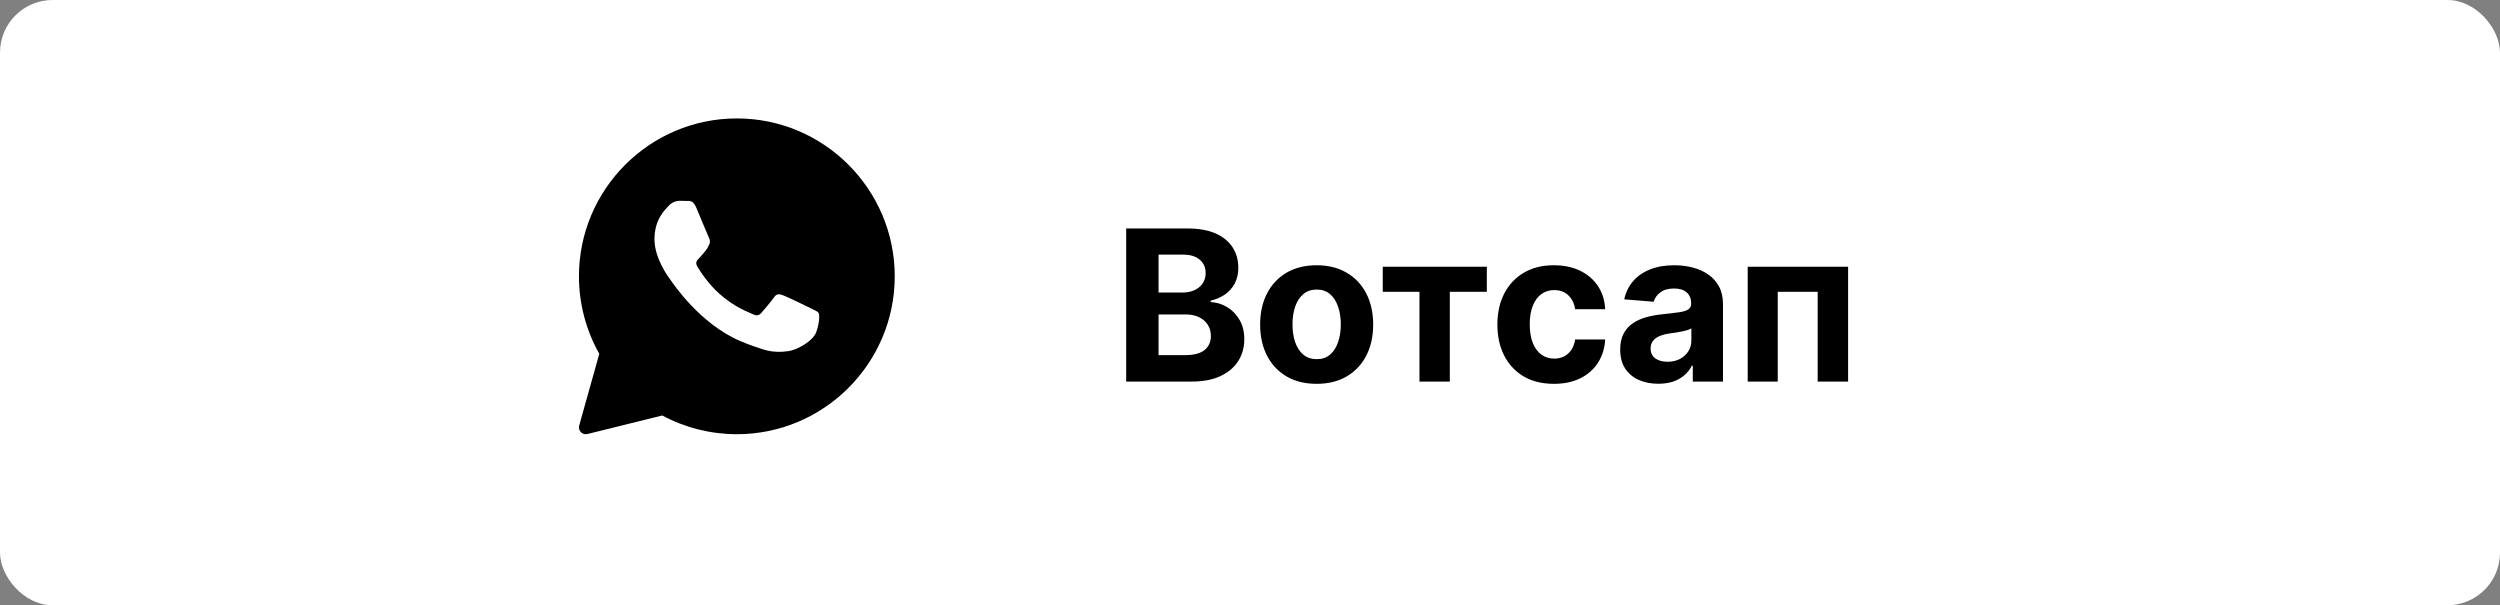
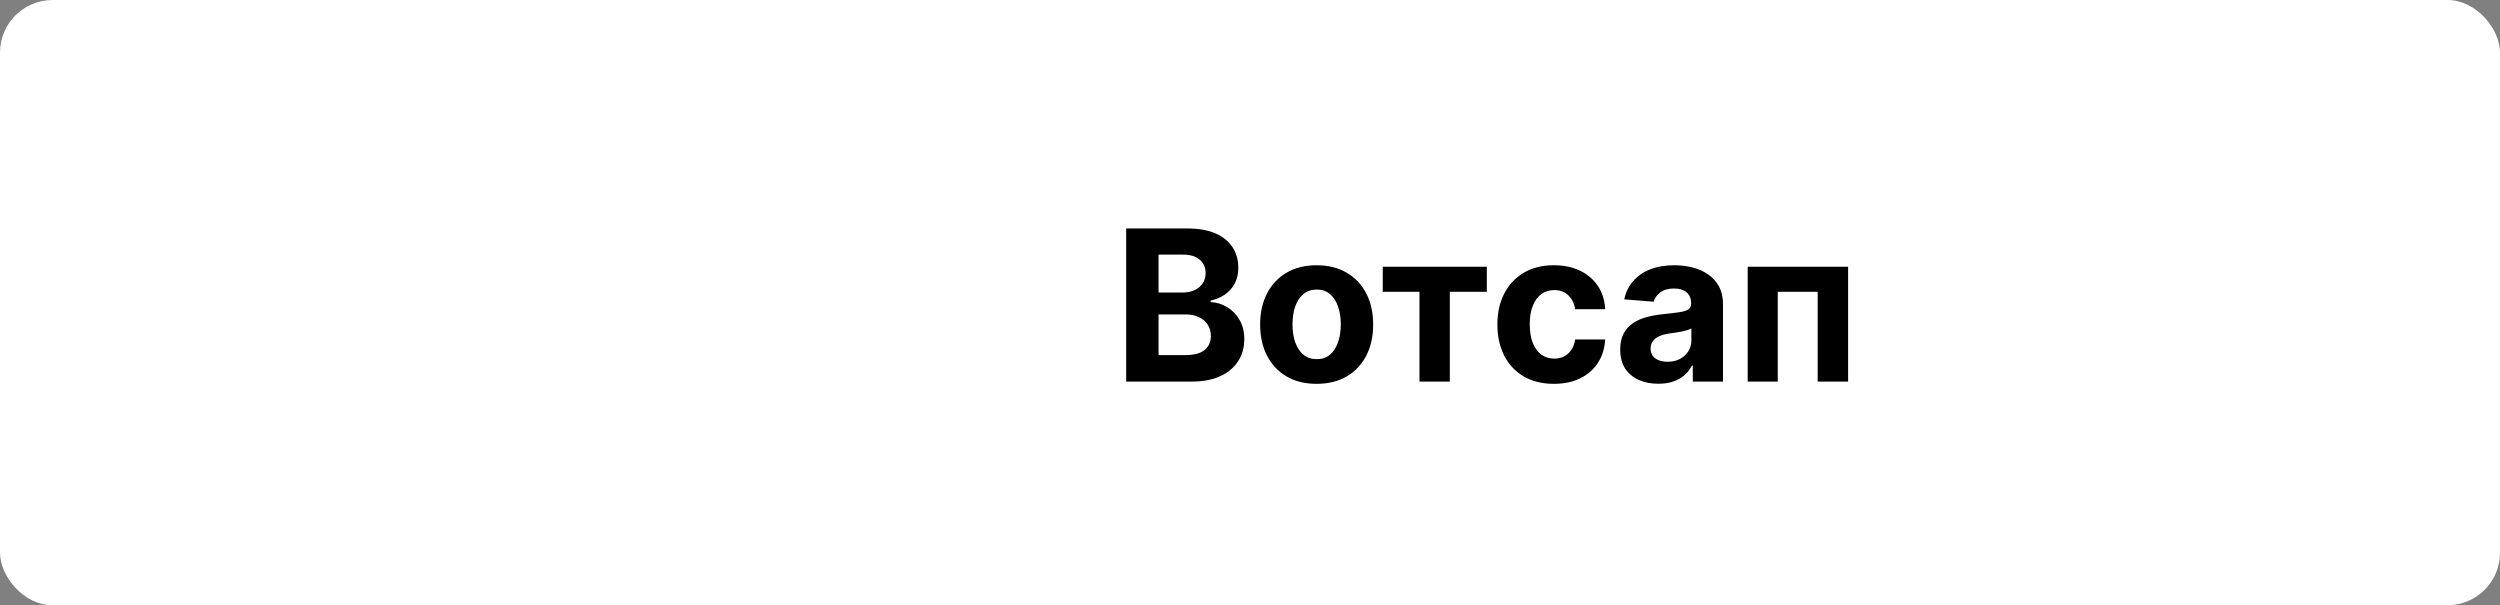
<svg xmlns="http://www.w3.org/2000/svg" width="190" height="46" viewBox="0 0 190 46" fill="none">
  <rect x="0" y="0" width="190" height="46" fill="#808080" stroke="none" />
  <rect width="190" height="46" rx="4" fill="white" />
  <path d="M85.59 29V17.364H90.249C91.105 17.364 91.819 17.491 92.391 17.744C92.963 17.998 93.392 18.35 93.68 18.801C93.968 19.248 94.112 19.763 94.112 20.347C94.112 20.801 94.021 21.201 93.84 21.546C93.658 21.886 93.408 22.167 93.09 22.386C92.775 22.602 92.415 22.756 92.01 22.847V22.96C92.453 22.979 92.868 23.104 93.254 23.335C93.644 23.566 93.961 23.89 94.203 24.307C94.445 24.72 94.567 25.212 94.567 25.784C94.567 26.401 94.413 26.953 94.106 27.438C93.803 27.919 93.355 28.299 92.76 28.579C92.165 28.86 91.432 29 90.561 29H85.59ZM88.05 26.989H90.055C90.741 26.989 91.241 26.858 91.555 26.597C91.87 26.331 92.027 25.979 92.027 25.54C92.027 25.218 91.949 24.934 91.794 24.688C91.639 24.441 91.417 24.248 91.129 24.108C90.845 23.968 90.506 23.898 90.112 23.898H88.05V26.989ZM88.05 22.233H89.874C90.211 22.233 90.51 22.174 90.771 22.057C91.037 21.936 91.245 21.765 91.396 21.546C91.552 21.326 91.629 21.062 91.629 20.756C91.629 20.335 91.48 19.996 91.18 19.739C90.885 19.481 90.465 19.352 89.919 19.352H88.05V22.233ZM100.065 29.171C99.183 29.171 98.419 28.983 97.776 28.608C97.135 28.229 96.641 27.703 96.293 27.028C95.944 26.35 95.77 25.564 95.77 24.671C95.77 23.769 95.944 22.981 96.293 22.307C96.641 21.629 97.135 21.102 97.776 20.727C98.419 20.349 99.183 20.159 100.065 20.159C100.948 20.159 101.709 20.349 102.349 20.727C102.993 21.102 103.49 21.629 103.838 22.307C104.187 22.981 104.361 23.769 104.361 24.671C104.361 25.564 104.187 26.35 103.838 27.028C103.49 27.703 102.993 28.229 102.349 28.608C101.709 28.983 100.948 29.171 100.065 29.171ZM100.077 27.296C100.478 27.296 100.813 27.182 101.082 26.954C101.351 26.724 101.554 26.409 101.69 26.011C101.83 25.614 101.901 25.161 101.901 24.653C101.901 24.146 101.83 23.693 101.69 23.296C101.554 22.898 101.351 22.583 101.082 22.352C100.813 22.121 100.478 22.006 100.077 22.006C99.671 22.006 99.331 22.121 99.054 22.352C98.781 22.583 98.575 22.898 98.435 23.296C98.298 23.693 98.23 24.146 98.23 24.653C98.23 25.161 98.298 25.614 98.435 26.011C98.575 26.409 98.781 26.724 99.054 26.954C99.331 27.182 99.671 27.296 100.077 27.296ZM105.089 22.176V20.273H112.999V22.176H110.186V29H107.879V22.176H105.089ZM118.097 29.171C117.203 29.171 116.434 28.981 115.79 28.602C115.15 28.22 114.657 27.689 114.312 27.011C113.972 26.333 113.801 25.553 113.801 24.671C113.801 23.776 113.973 22.992 114.318 22.318C114.667 21.64 115.161 21.112 115.801 20.733C116.441 20.35 117.203 20.159 118.085 20.159C118.847 20.159 119.513 20.297 120.085 20.574C120.657 20.85 121.11 21.239 121.443 21.739C121.777 22.239 121.96 22.826 121.994 23.5H119.71C119.646 23.064 119.475 22.714 119.199 22.449C118.926 22.18 118.568 22.046 118.125 22.046C117.75 22.046 117.422 22.148 117.142 22.352C116.866 22.553 116.65 22.847 116.494 23.233C116.339 23.619 116.261 24.087 116.261 24.636C116.261 25.193 116.337 25.667 116.489 26.057C116.644 26.447 116.862 26.744 117.142 26.949C117.422 27.153 117.75 27.256 118.125 27.256C118.402 27.256 118.65 27.199 118.869 27.085C119.093 26.972 119.277 26.807 119.42 26.591C119.568 26.371 119.665 26.108 119.71 25.801H121.994C121.956 26.468 121.775 27.055 121.449 27.562C121.127 28.066 120.682 28.46 120.114 28.744C119.545 29.028 118.873 29.171 118.097 29.171ZM126.033 29.165C125.476 29.165 124.98 29.068 124.544 28.875C124.108 28.678 123.764 28.388 123.51 28.006C123.26 27.619 123.135 27.138 123.135 26.562C123.135 26.078 123.224 25.671 123.402 25.341C123.58 25.011 123.822 24.746 124.129 24.546C124.436 24.345 124.785 24.193 125.175 24.091C125.569 23.989 125.982 23.917 126.413 23.875C126.921 23.822 127.33 23.773 127.641 23.727C127.951 23.678 128.177 23.606 128.317 23.511C128.457 23.417 128.527 23.276 128.527 23.091V23.057C128.527 22.697 128.413 22.419 128.186 22.222C127.963 22.025 127.644 21.926 127.232 21.926C126.796 21.926 126.449 22.023 126.192 22.216C125.934 22.405 125.764 22.644 125.68 22.932L123.442 22.75C123.555 22.22 123.779 21.761 124.112 21.375C124.446 20.985 124.875 20.686 125.402 20.477C125.932 20.265 126.546 20.159 127.243 20.159C127.728 20.159 128.192 20.216 128.635 20.329C129.082 20.443 129.478 20.619 129.822 20.858C130.171 21.097 130.446 21.403 130.646 21.778C130.847 22.15 130.947 22.595 130.947 23.114V29H128.652V27.79H128.584C128.444 28.062 128.256 28.303 128.021 28.511C127.786 28.716 127.504 28.877 127.175 28.994C126.845 29.108 126.464 29.165 126.033 29.165ZM126.726 27.494C127.082 27.494 127.396 27.424 127.669 27.284C127.942 27.14 128.156 26.947 128.311 26.704C128.466 26.462 128.544 26.188 128.544 25.881V24.954C128.468 25.004 128.364 25.049 128.232 25.091C128.103 25.129 127.957 25.165 127.794 25.199C127.631 25.229 127.468 25.258 127.305 25.284C127.143 25.307 126.995 25.328 126.862 25.347C126.578 25.388 126.33 25.454 126.118 25.546C125.906 25.636 125.741 25.759 125.624 25.915C125.506 26.066 125.447 26.256 125.447 26.483C125.447 26.812 125.567 27.064 125.805 27.239C126.048 27.409 126.355 27.494 126.726 27.494ZM132.825 29V20.273H140.456V29H138.143V22.176H135.109V29H132.825Z" fill="black" />
-   <path d="M56 9C49.383 9 44 14.383 44 21C44 23.066 44.534 25.098 45.546 26.89L44.019 32.337C43.969 32.516 44.018 32.708 44.147 32.841C44.247 32.944 44.383 33 44.522 33C44.564 33 44.606 32.995 44.647 32.985L50.332 31.577C52.068 32.508 54.023 33 56 33C62.617 33 68 27.617 68 21C68 14.383 62.617 9 56 9ZM62.036 25.234C61.78 25.945 60.548 26.594 59.957 26.681C59.426 26.758 58.754 26.792 58.016 26.56C57.569 26.419 56.995 26.233 56.26 25.919C53.17 24.601 51.151 21.529 50.997 21.326C50.843 21.123 49.739 19.676 49.739 18.18C49.739 16.683 50.535 15.946 50.818 15.642C51.1 15.337 51.434 15.261 51.639 15.261C51.845 15.261 52.05 15.264 52.23 15.272C52.419 15.281 52.673 15.2 52.923 15.794C53.18 16.404 53.796 17.9 53.872 18.053C53.95 18.206 54.001 18.384 53.898 18.586C53.796 18.789 53.745 18.916 53.591 19.094C53.436 19.272 53.267 19.491 53.128 19.627C52.974 19.779 52.814 19.944 52.993 20.248C53.173 20.553 53.791 21.549 54.707 22.355C55.884 23.392 56.877 23.713 57.184 23.865C57.492 24.018 57.672 23.992 57.852 23.789C58.031 23.586 58.622 22.901 58.827 22.596C59.032 22.292 59.237 22.342 59.52 22.444C59.803 22.545 61.318 23.281 61.625 23.433C61.933 23.586 62.139 23.662 62.216 23.789C62.293 23.915 62.293 24.524 62.036 25.234Z" fill="black" />
</svg>